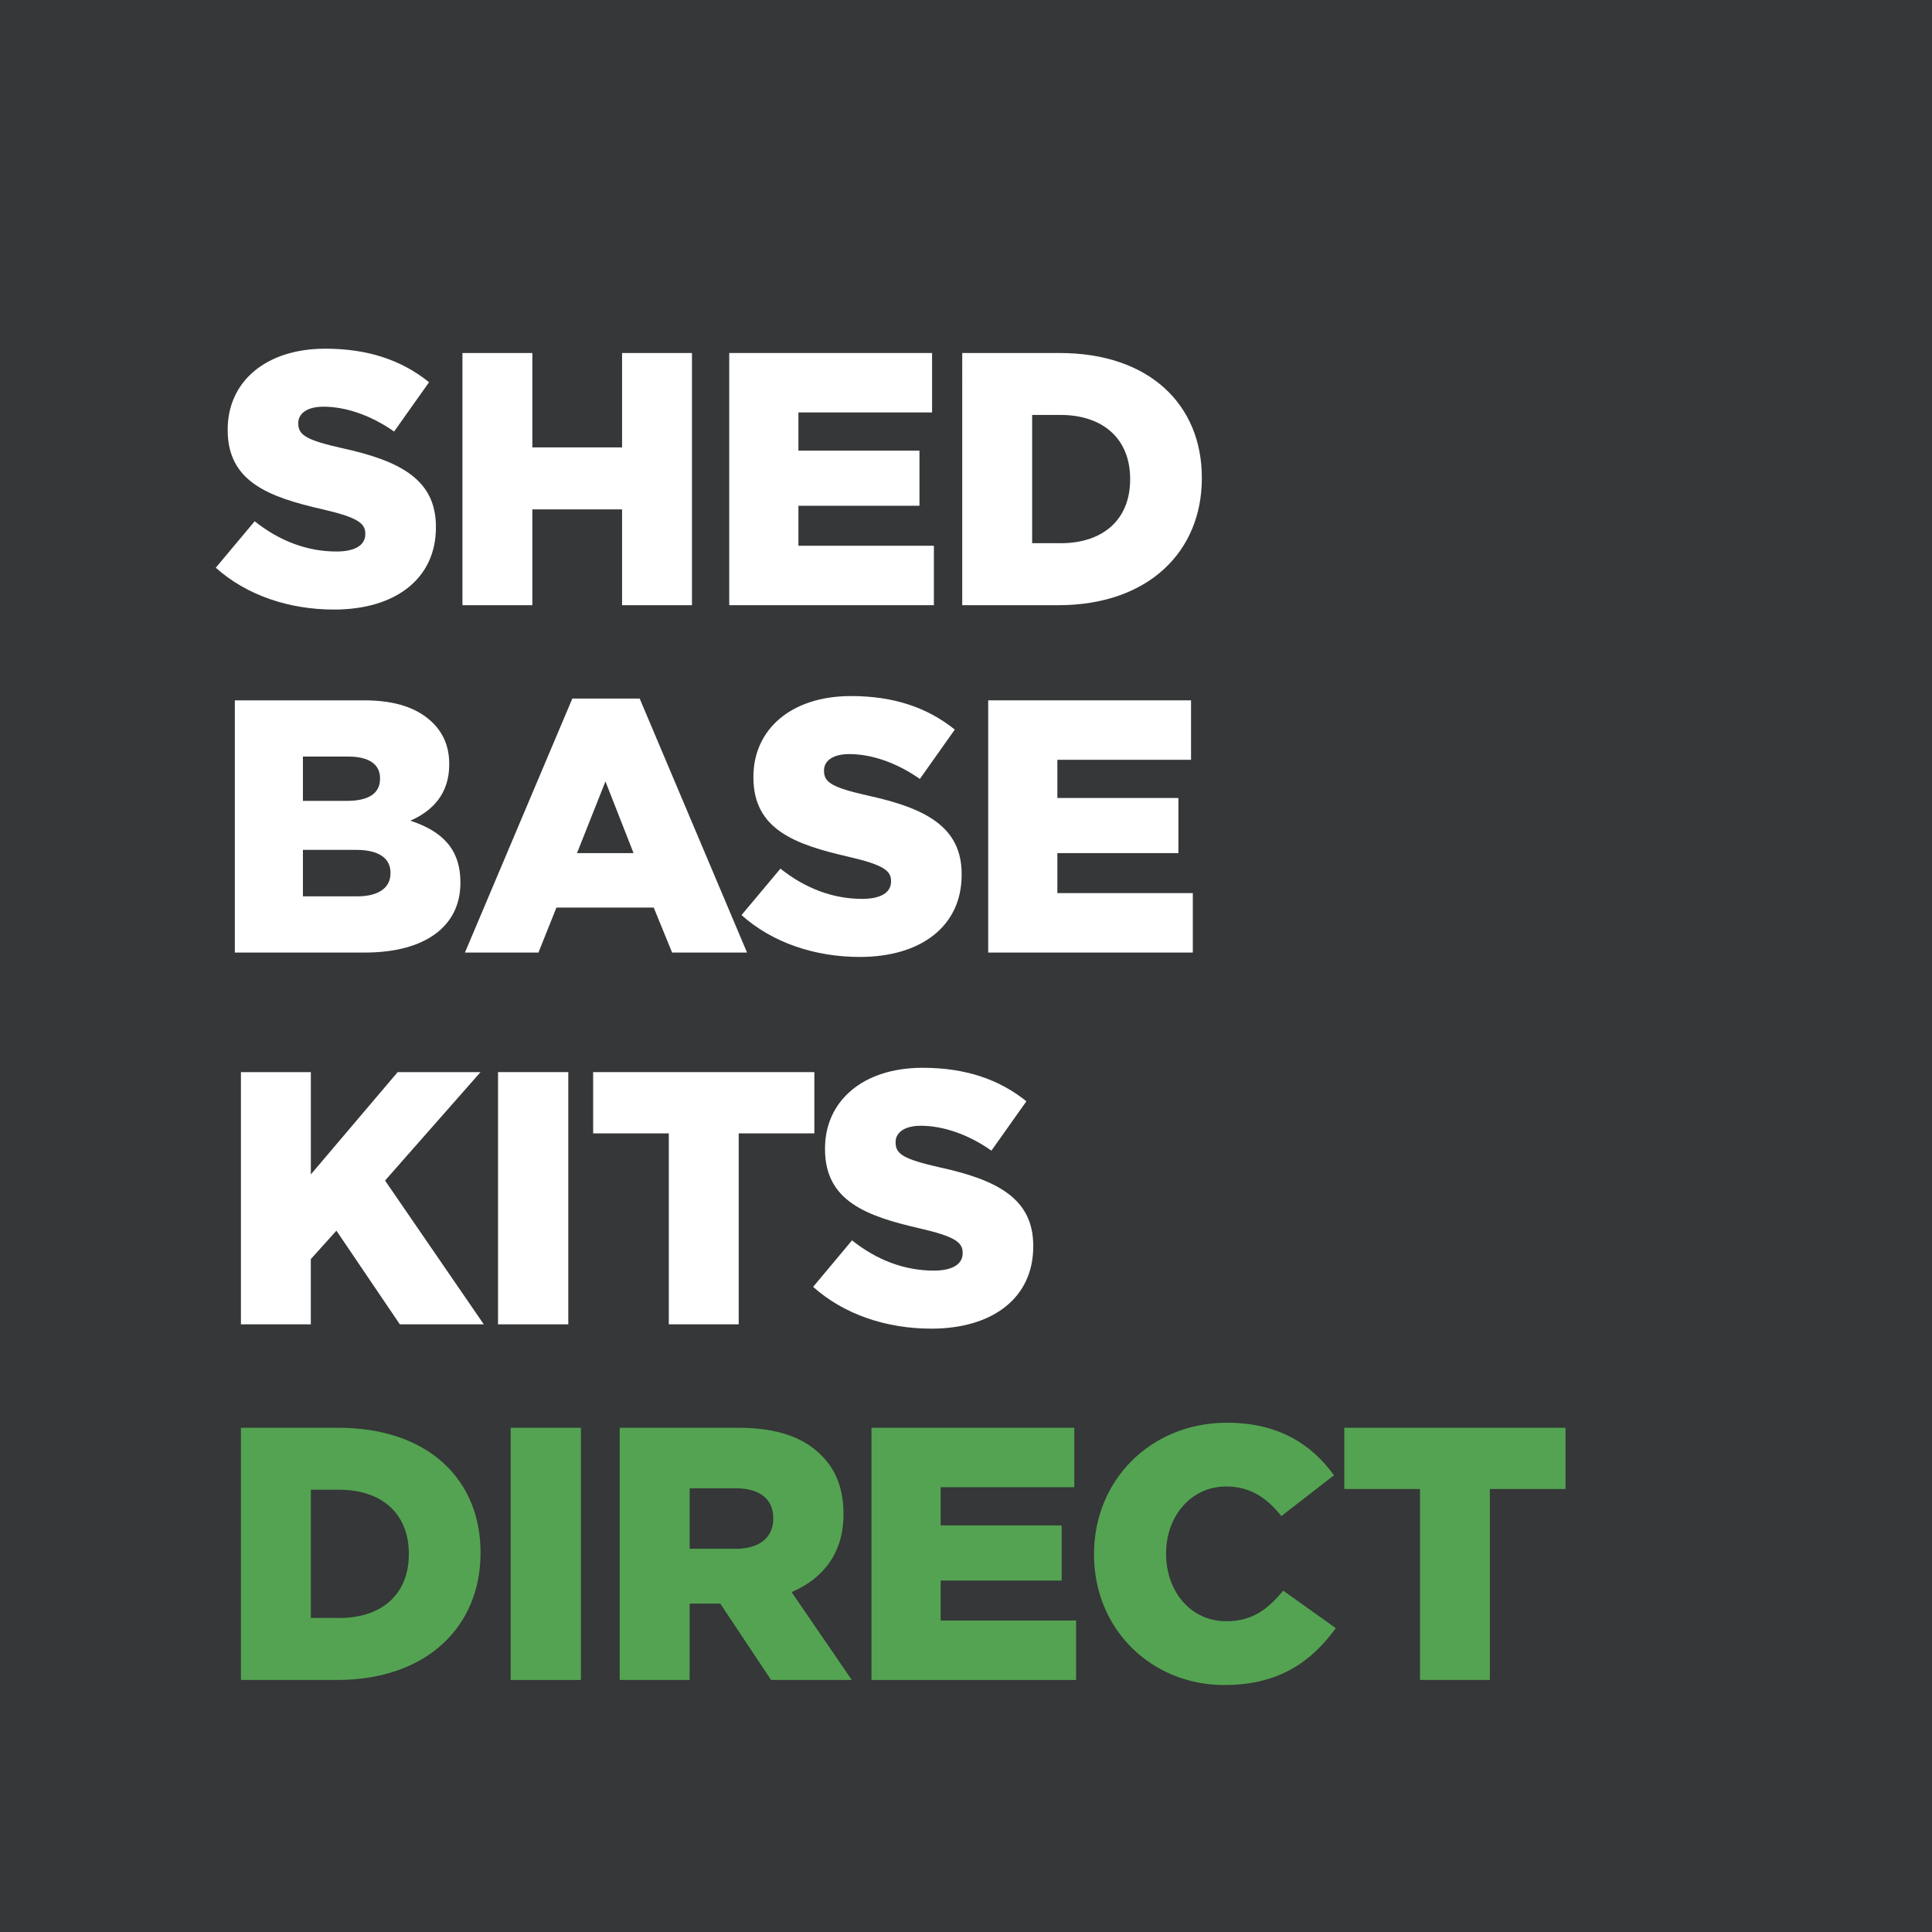
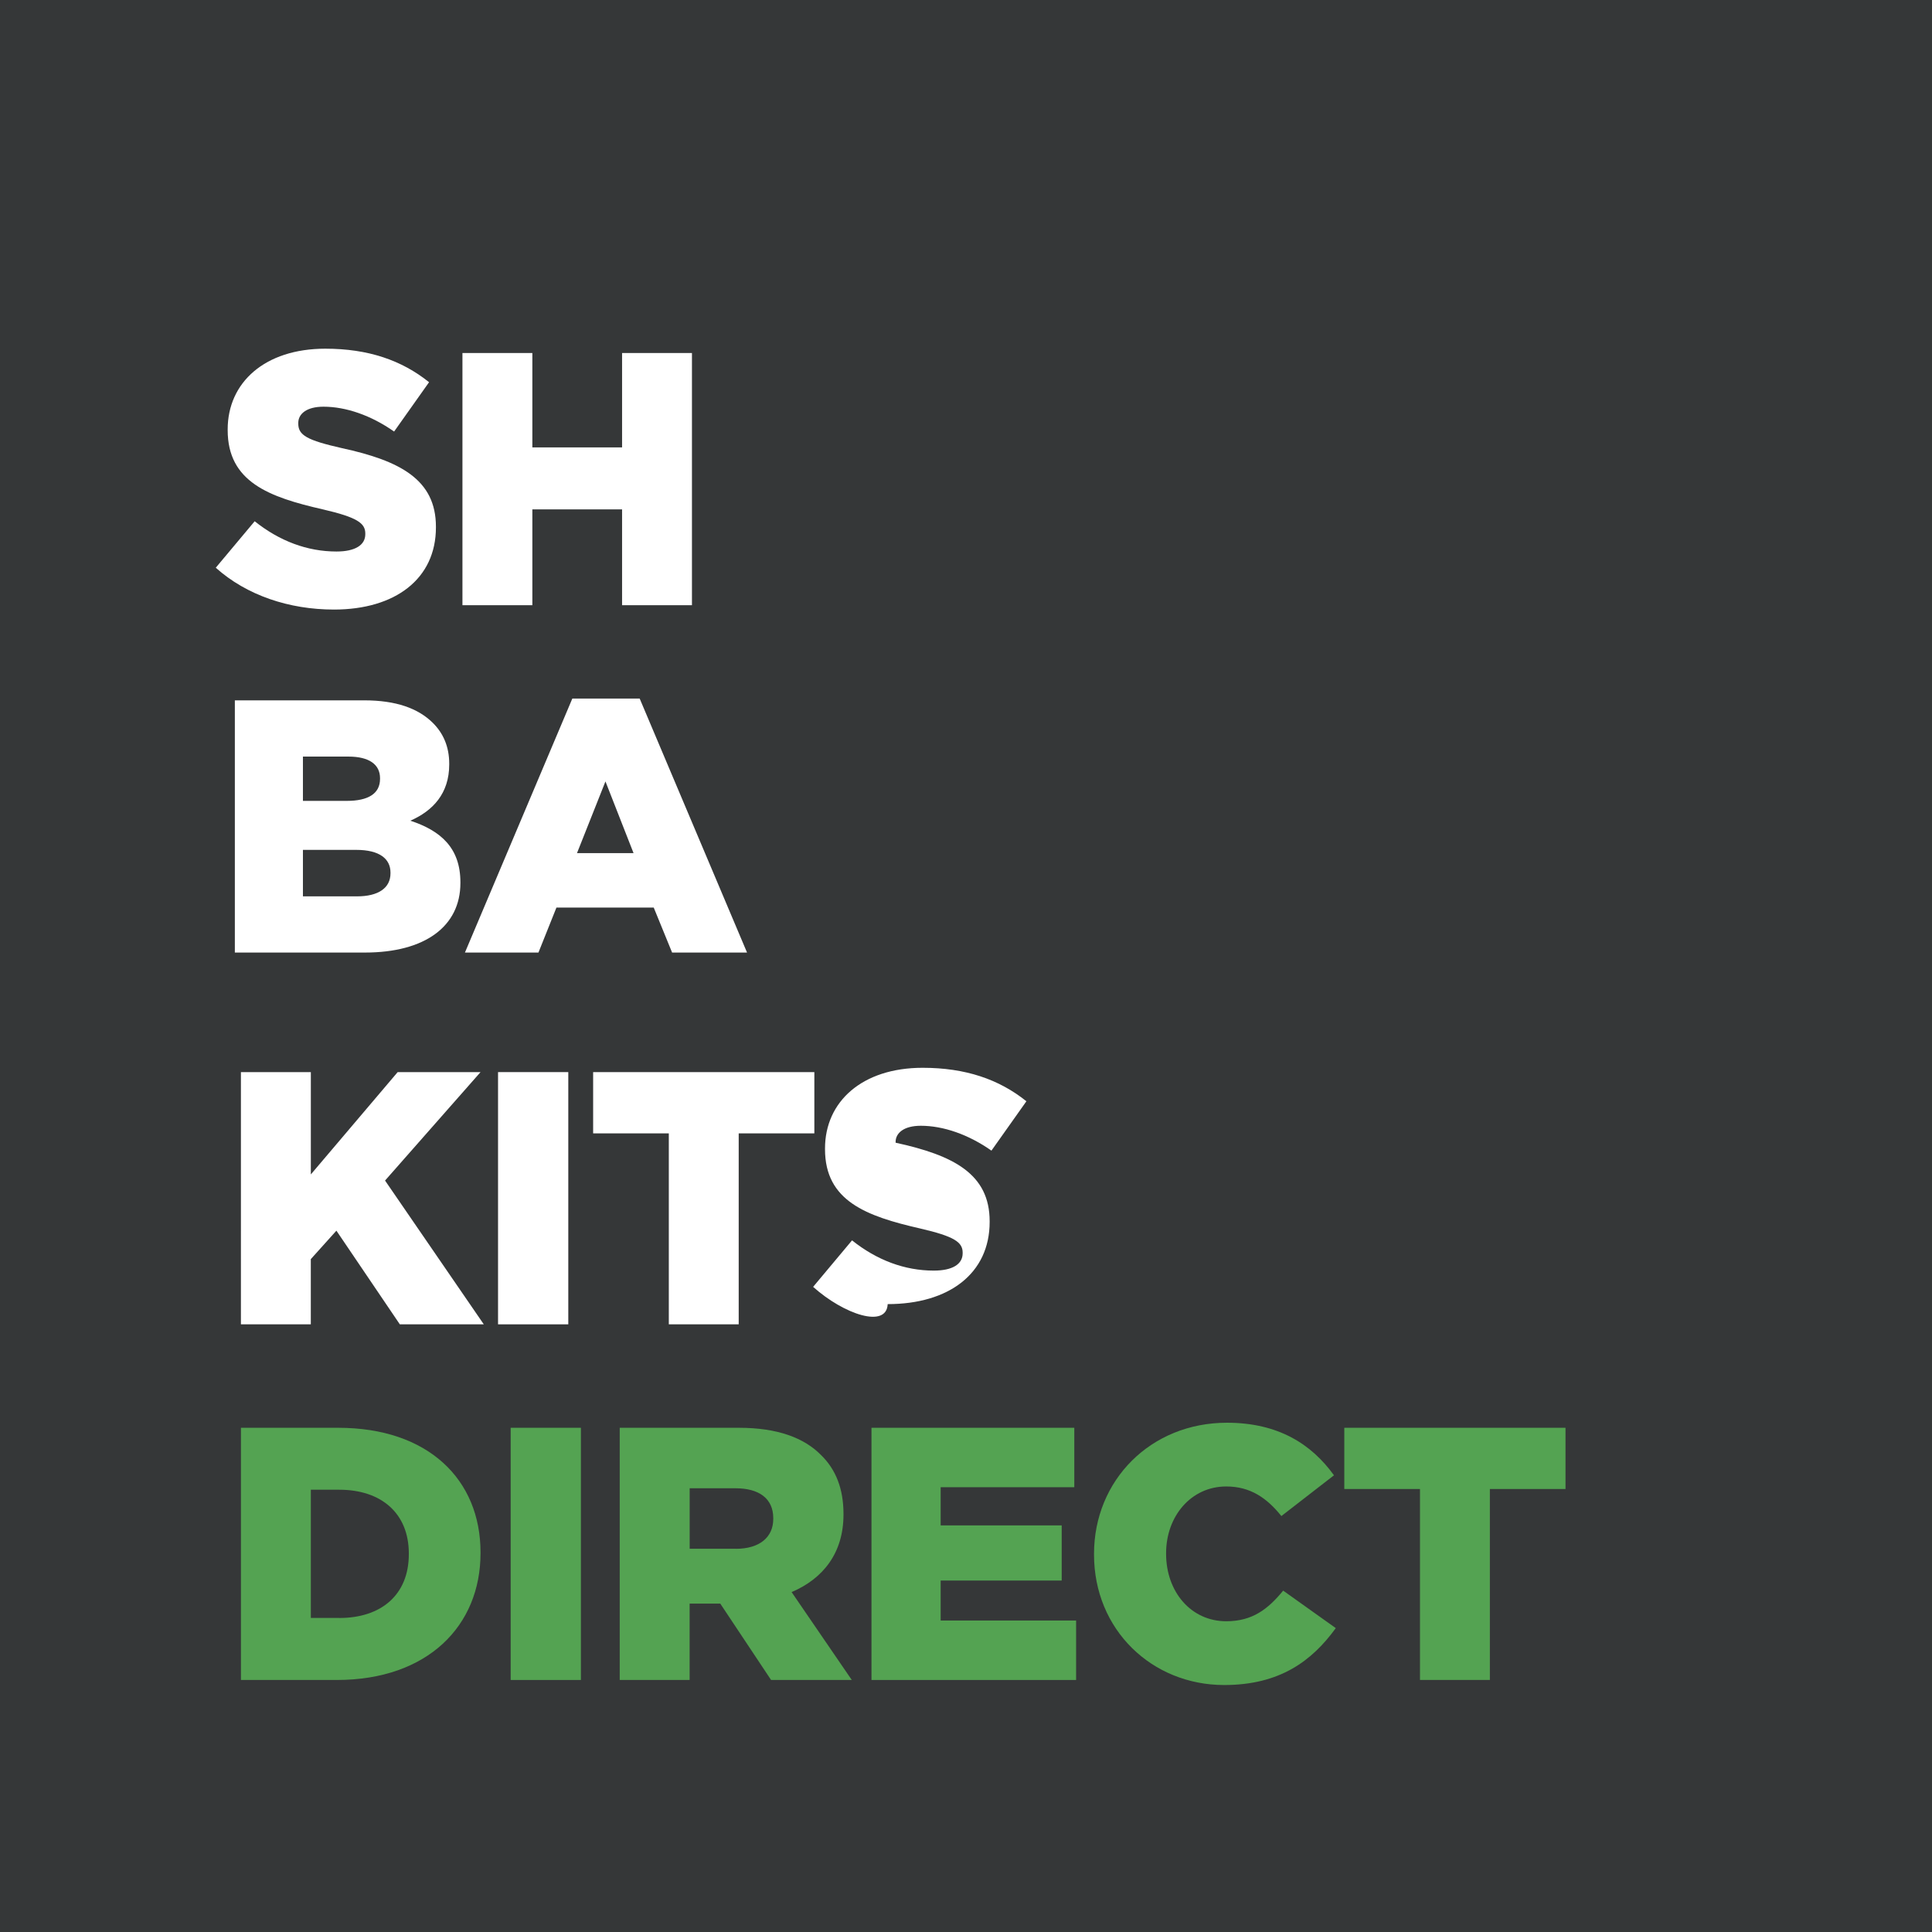
<svg xmlns="http://www.w3.org/2000/svg" version="1.1" id="Layer_1" x="0px" y="0px" width="158.74px" height="158.74px" viewBox="0 0 158.74 158.74" enable-background="new 0 0 158.74 158.74" xml:space="preserve">
  <g>
    <rect x="0" fill="#353738" width="158.74" height="158.74" />
    <g>
      <path fill="#54A352" d="M19.796,117.312h7.994c7.4,0,11.692,4.262,11.692,10.239v0.062c0,5.979-4.353,10.42-11.812,10.42h-7.874    V117.312L19.796,117.312z M27.878,132.94c3.435,0,5.712-1.896,5.712-5.24v-0.061c0-3.316-2.279-5.238-5.712-5.238H25.54v10.535    h2.338V132.94z" />
      <path fill="#54A352" d="M41.958,117.312h5.772v20.721h-5.772V117.312z" />
      <path fill="#54A352" d="M50.921,117.312h9.799c3.166,0,5.357,0.828,6.75,2.25c1.214,1.184,1.834,2.78,1.834,4.823v0.062    c0,3.166-1.687,5.268-4.263,6.365l4.944,7.221h-6.63l-4.175-6.275H59.12h-2.458v6.275h-5.744v-20.721H50.921z M60.454,127.256    c1.954,0,3.08-0.948,3.08-2.459v-0.057c0-1.63-1.185-2.459-3.108-2.459h-3.76v4.971h3.788V127.256L60.454,127.256z" />
      <path fill="#54A352" d="M71.604,117.312h16.664v4.883h-10.98v3.137h9.945v4.531h-9.945v3.285h11.129v4.885H71.604V117.312z" />
      <path fill="#54A352" d="M89.889,127.729v-0.06c0-6.039,4.647-10.772,10.922-10.772c4.233,0,6.957,1.772,8.793,4.319l-4.322,3.349    c-1.186-1.48-2.545-2.431-4.529-2.431c-2.901,0-4.942,2.457-4.942,5.478v0.059c0,3.109,2.041,5.537,4.942,5.537    c2.16,0,3.437-1.006,4.677-2.516l4.323,3.08c-1.955,2.692-4.59,4.676-9.176,4.676C94.655,138.446,89.889,133.917,89.889,127.729z" />
      <path fill="#54A352" d="M116.667,122.342h-6.215v-5.03h18.176v5.03h-6.215v15.689h-5.742v-15.689H116.667z" />
    </g>
    <g>
      <path fill="#FFFFFF" d="M19.796,88.088h5.744v8.406l7.134-8.406h6.809l-7.846,8.91l8.111,11.812H32.85l-5.21-7.694l-2.103,2.338    v5.356h-5.742V88.088z" />
      <path fill="#FFFFFF" d="M40.921,88.088h5.772v20.724h-5.772V88.088z" />
      <path fill="#FFFFFF" d="M54.95,93.122h-6.216v-5.033H66.91v5.033h-6.216v15.689h-5.742V93.122H54.95z" />
-       <path fill="#FFFFFF" d="M66.809,105.733l3.197-3.82c2.042,1.627,4.322,2.484,6.719,2.484c1.54,0,2.37-0.531,2.37-1.418v-0.06    c0-0.858-0.683-1.332-3.494-1.983c-4.411-1.009-7.815-2.25-7.815-6.513v-0.059c0-3.849,3.048-6.63,8.021-6.63    c3.521,0,6.276,0.945,8.526,2.75l-2.873,4.056c-1.894-1.332-3.966-2.043-5.802-2.043c-1.391,0-2.072,0.594-2.072,1.332v0.06    c0,0.948,0.71,1.362,3.582,2.016c4.768,1.035,7.727,2.574,7.727,6.453v0.059c0,4.234-3.347,6.75-8.378,6.75    C72.849,109.167,69.356,108.01,66.809,105.733z" />
+       <path fill="#FFFFFF" d="M66.809,105.733l3.197-3.82c2.042,1.627,4.322,2.484,6.719,2.484c1.54,0,2.37-0.531,2.37-1.418v-0.06    c0-0.858-0.683-1.332-3.494-1.983c-4.411-1.009-7.815-2.25-7.815-6.513v-0.059c0-3.849,3.048-6.63,8.021-6.63    c3.521,0,6.276,0.945,8.526,2.75l-2.873,4.056c-1.894-1.332-3.966-2.043-5.802-2.043c-1.391,0-2.072,0.594-2.072,1.332v0.06    c4.768,1.035,7.727,2.574,7.727,6.453v0.059c0,4.234-3.347,6.75-8.378,6.75    C72.849,109.167,69.356,108.01,66.809,105.733z" />
    </g>
    <g>
      <path fill="#FFFFFF" d="M19.296,57.543h10.628c2.604,0,4.44,0.652,5.654,1.866c0.83,0.83,1.332,1.924,1.332,3.344v0.061    c0,2.397-1.362,3.817-3.196,4.617c2.518,0.828,4.114,2.25,4.114,5.062v0.06c0,3.552-2.902,5.712-7.843,5.712H19.296V57.543z     M28.502,65.803c1.746,0,2.723-0.592,2.723-1.806v-0.059c0-1.123-0.889-1.775-2.604-1.775H24.89v3.64H28.502z M29.332,73.648    c1.748,0,2.752-0.681,2.752-1.895v-0.058c0-1.124-0.888-1.866-2.812-1.866H24.89v3.818L29.332,73.648L29.332,73.648z" />
      <path fill="#FFFFFF" d="M47.024,57.398h5.535l8.821,20.869h-6.157l-1.511-3.699h-7.993l-1.479,3.699H38.2L47.024,57.398z     M52.055,70.095l-2.309-5.89l-2.338,5.89H52.055z" />
-       <path fill="#FFFFFF" d="M60.925,75.187l3.198-3.817c2.042,1.628,4.322,2.485,6.718,2.485c1.54,0,2.37-0.531,2.37-1.42v-0.058    c0-0.858-0.682-1.332-3.494-1.983c-4.411-1.007-7.814-2.25-7.814-6.513v-0.06c0-3.849,3.048-6.63,8.021-6.63    c3.522,0,6.276,0.947,8.526,2.754L75.578,64c-1.895-1.332-3.966-2.042-5.802-2.042c-1.391,0-2.072,0.592-2.072,1.332v0.06    c0,0.948,0.71,1.362,3.582,2.013c4.767,1.036,7.727,2.575,7.727,6.454v0.06c0,4.232-3.347,6.75-8.379,6.75    C66.963,78.622,63.471,77.467,60.925,75.187z" />
-       <path fill="#FFFFFF" d="M81.194,57.543H97.86v4.884H86.877v3.139h9.945v4.529h-9.945v3.286h11.129v4.884H81.194V57.543z" />
    </g>
    <g>
      <path fill="#FFFFFF" d="M17.728,46.646l3.197-3.818c2.042,1.628,4.322,2.486,6.721,2.486c1.54,0,2.368-0.532,2.368-1.42v-0.059    c0-0.857-0.681-1.332-3.491-1.984c-4.412-1.006-7.816-2.25-7.816-6.511v-0.06c0-3.849,3.048-6.63,8.021-6.63    c3.521,0,6.275,0.947,8.525,2.754l-2.872,4.054c-1.894-1.332-3.966-2.042-5.802-2.042c-1.39,0-2.072,0.592-2.072,1.332v0.06    c0,0.948,0.71,1.362,3.582,2.012c4.768,1.035,7.728,2.576,7.728,6.454v0.06c0,4.232-3.347,6.75-8.378,6.75    C23.766,50.082,20.274,48.925,17.728,46.646z" />
      <path fill="#FFFFFF" d="M37.996,29.004h5.744v7.755h7.372v-7.755h5.742v20.721h-5.742v-7.874H43.74v7.874h-5.744V29.004z" />
-       <path fill="#FFFFFF" d="M59.917,29.004h16.666v4.884H65.601v3.138h9.945v4.529h-9.945v3.286h11.131v4.884H59.917V29.004z" />
-       <path fill="#FFFFFF" d="M79.061,29.004h7.994c7.399,0,11.692,4.262,11.692,10.242v0.06c0,5.98-4.354,10.42-11.811,10.42H79.06    L79.061,29.004L79.061,29.004z M87.143,44.633c3.434,0,5.713-1.894,5.713-5.239v-0.061c0-3.316-2.279-5.24-5.713-5.24h-2.338    v10.538h2.338V44.633z" />
    </g>
  </g>
</svg>